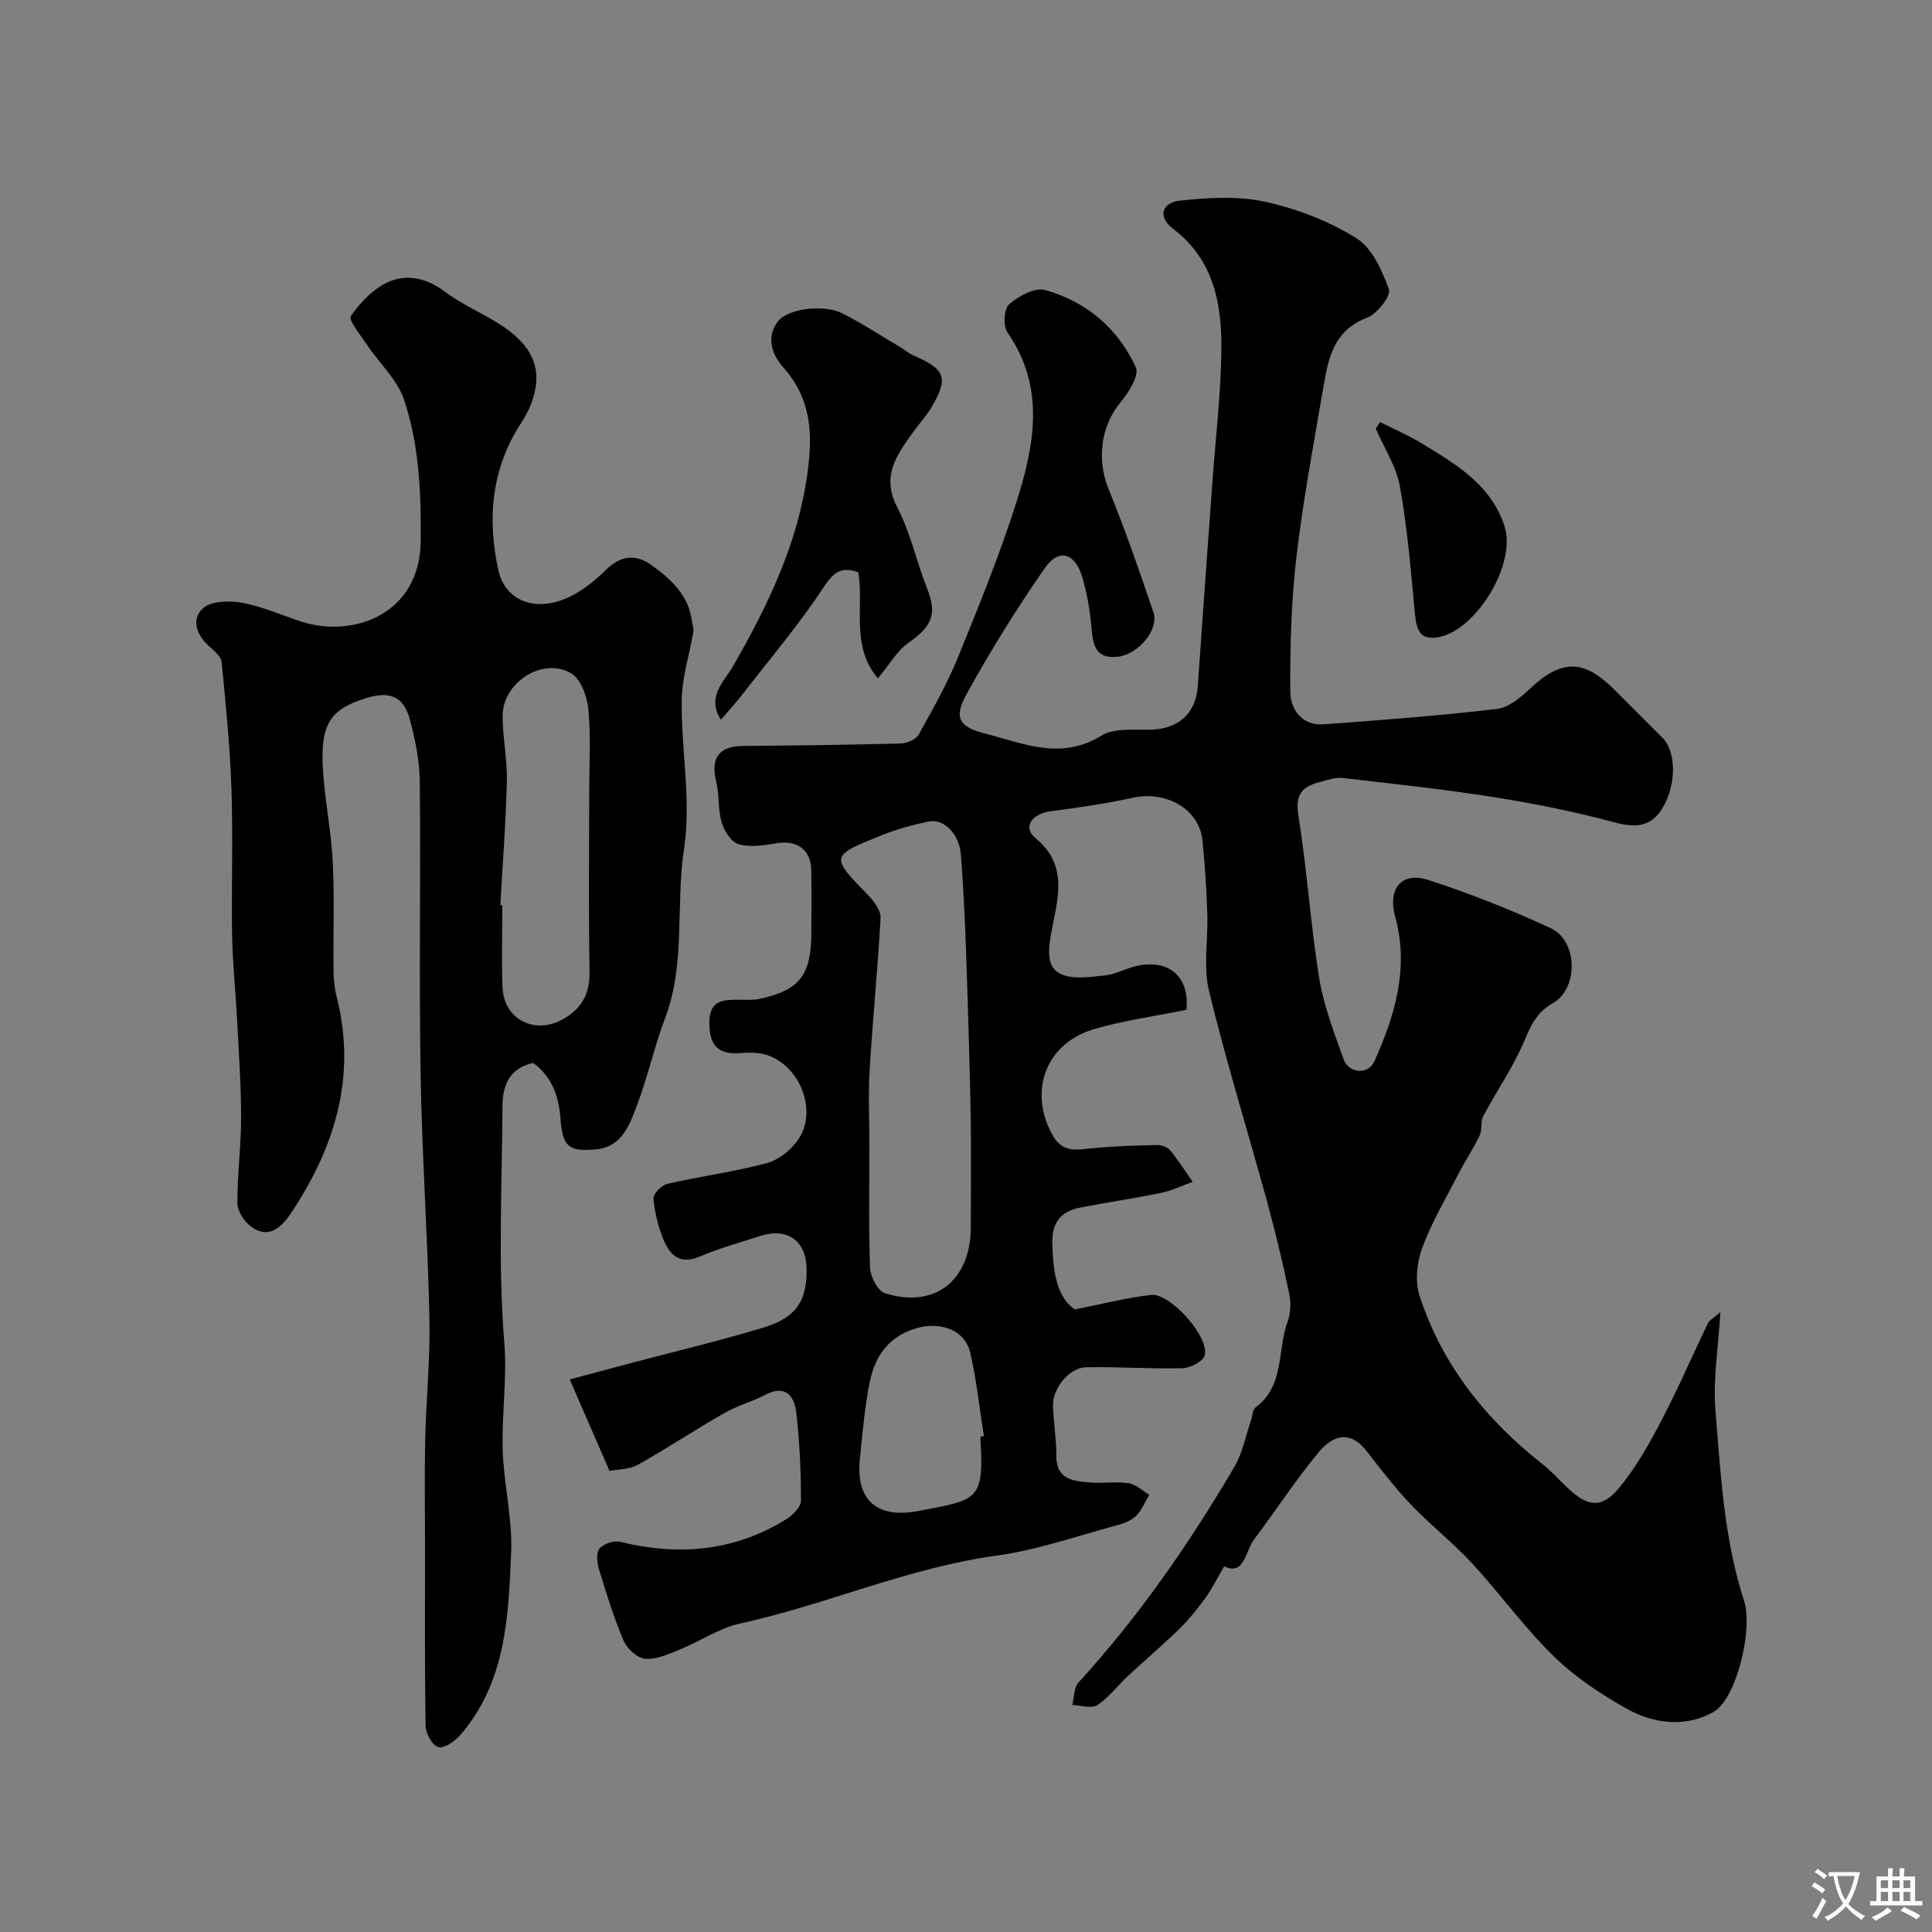
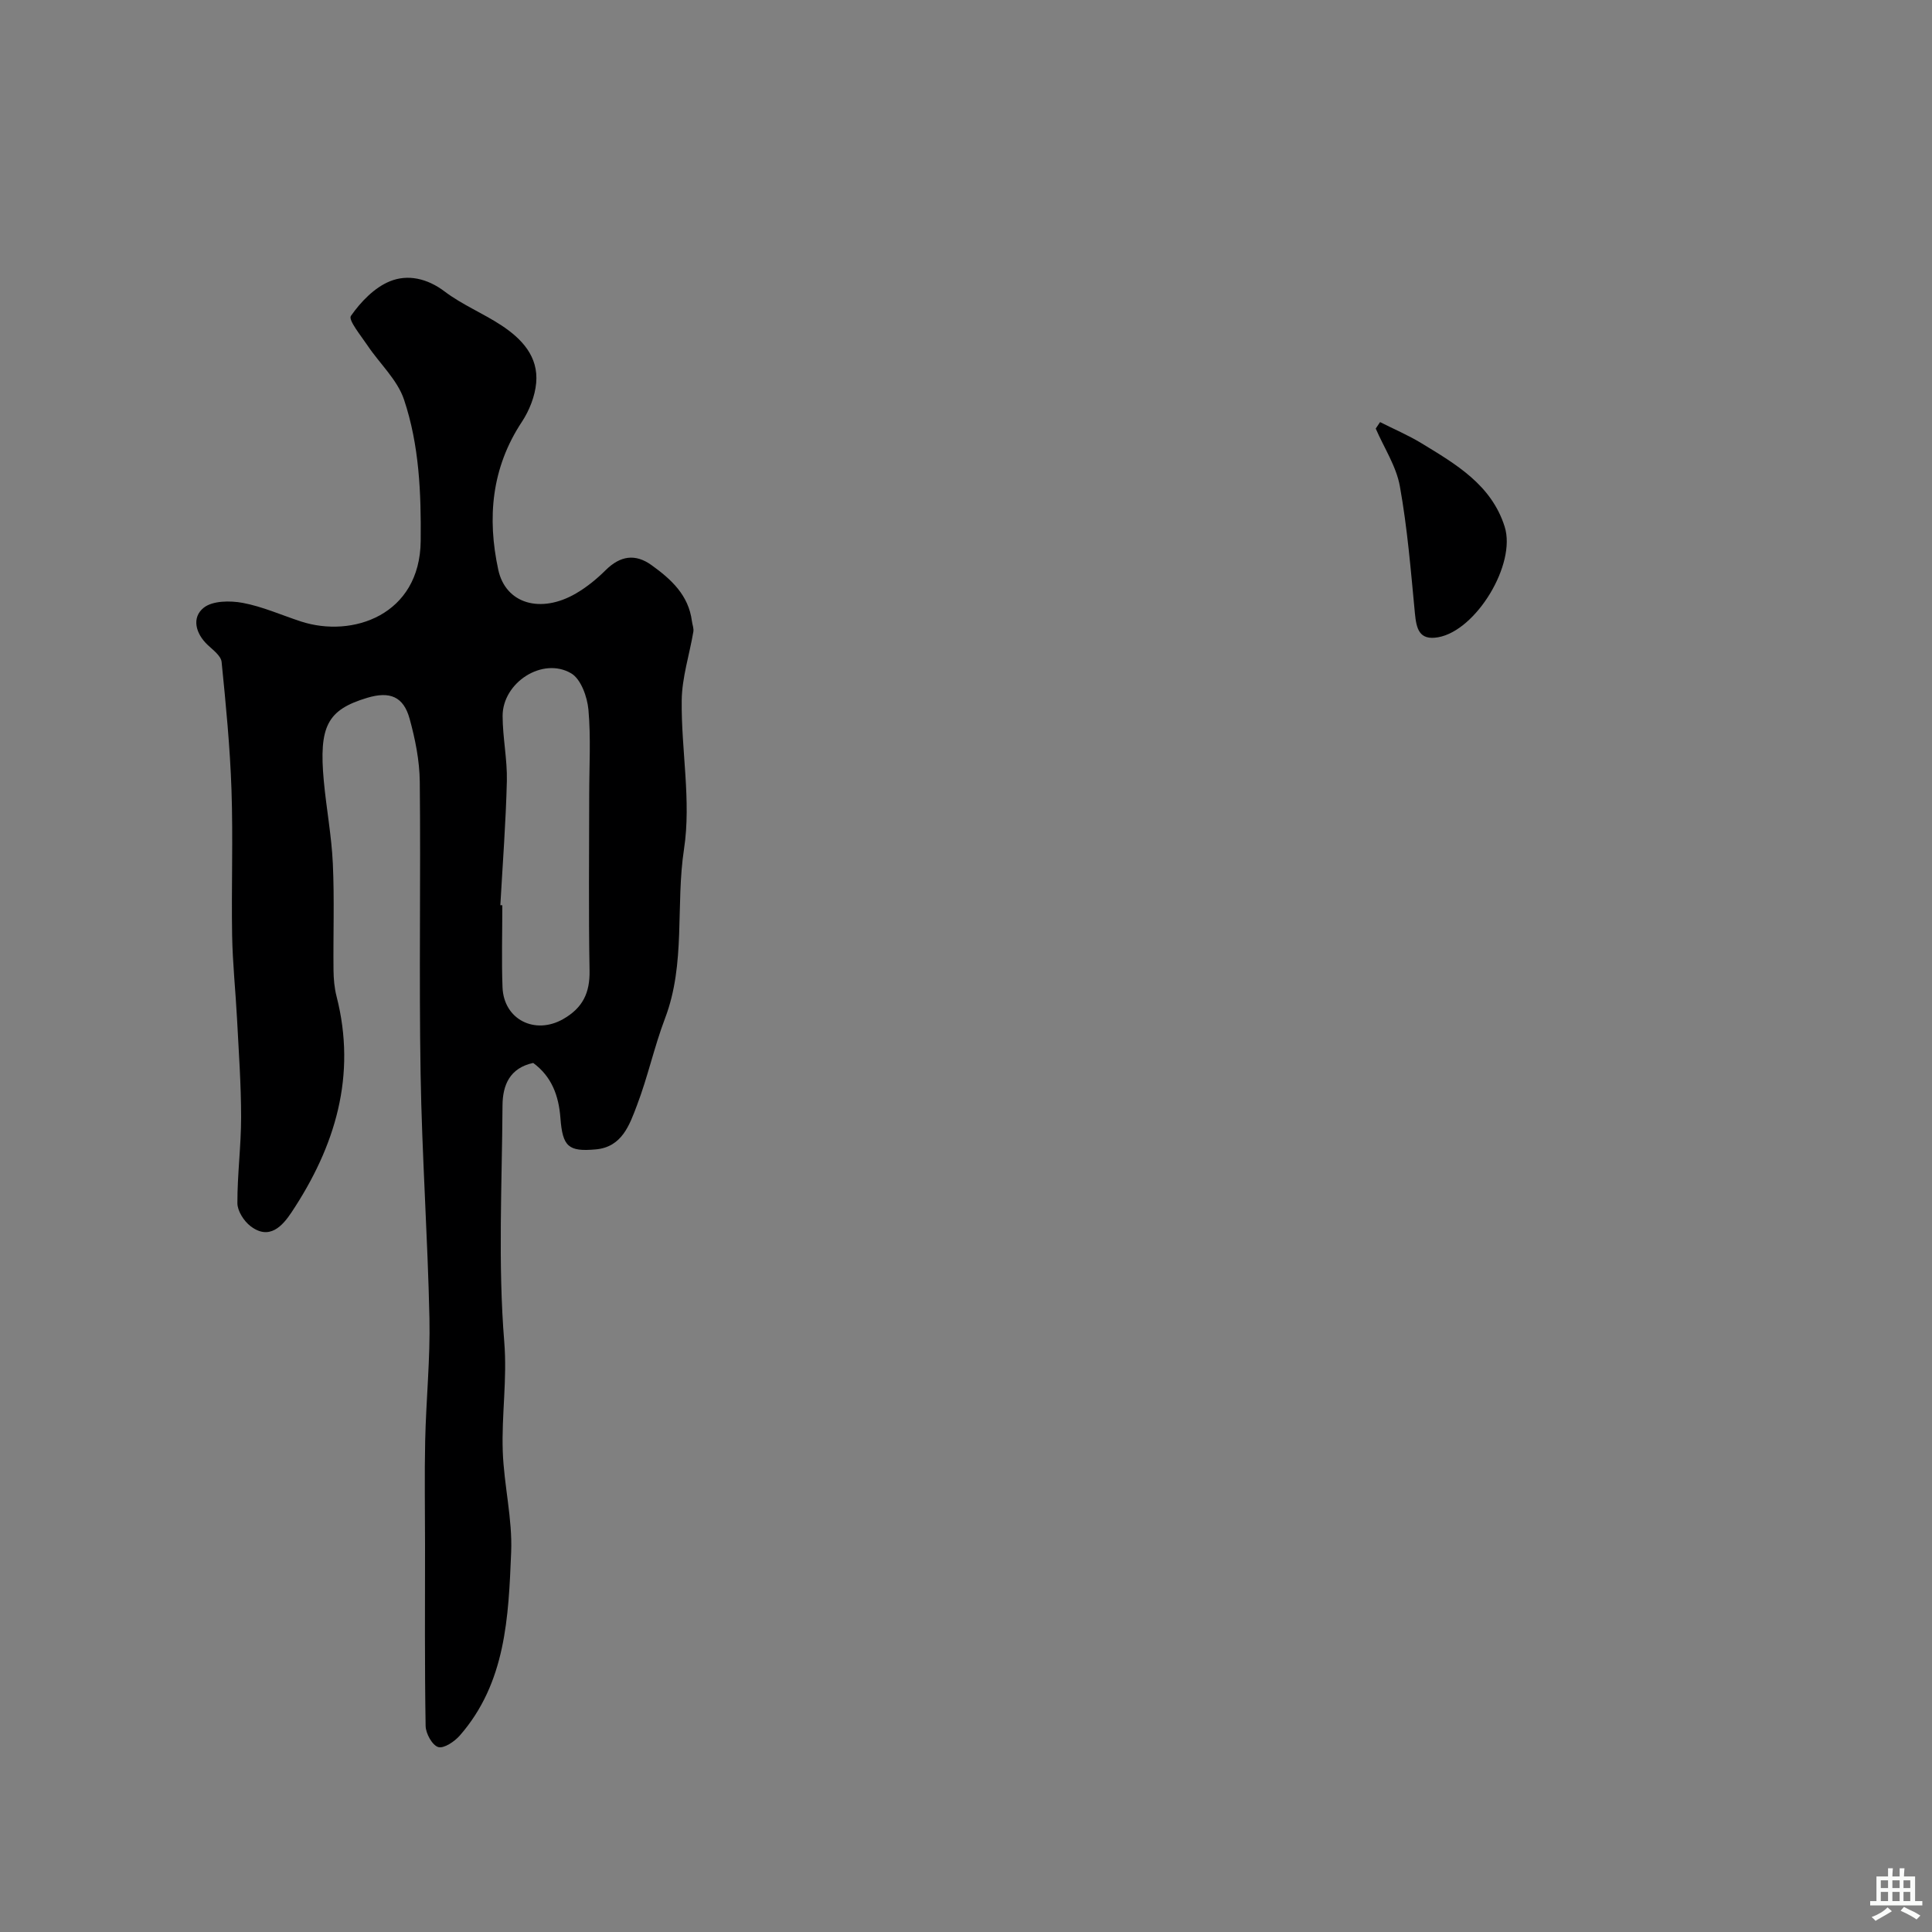
<svg xmlns="http://www.w3.org/2000/svg" enable-background="new 0 0 400 400" viewBox="0 0 400 400">
  <rect x="0" y="0" width="400" height="400" fill="#808080" stroke="none" />
  <g fill="#000001">
-     <path d="m356.19 271.66c-.44 7.45-1.54 13.85-1.04 20.12 1.08 13.34 1.77 26.79 5.95 39.69 1.88 5.8-1.56 20.32-6.38 23-5.77 3.22-12.34 2.45-17.97-.72-5.38-3.02-10.69-6.56-15.08-10.84-6.09-5.96-11.12-12.98-16.91-19.25-3.96-4.29-8.63-7.94-12.66-12.17-3.33-3.49-6.27-7.36-9.25-11.17-3.44-4.4-7.08-2.97-9.77.27-4.78 5.77-8.9 12.09-13.41 18.09-1.9 2.53-1.97 7.6-6.22 5.62-1.55 2.64-2.58 4.75-3.94 6.61-1.64 2.25-3.41 4.46-5.4 6.4-3.45 3.36-7.14 6.48-10.67 9.76-2.12 1.98-3.9 4.43-6.28 5.97-1.2.78-3.4.01-5.15-.06.4-1.57.32-3.59 1.29-4.65 12.48-13.65 22.95-28.76 32.28-44.66 1.69-2.87 2.31-6.37 3.42-9.58.31-.91.31-2.22.94-2.69 6.09-4.5 4.45-11.86 6.65-17.77.66-1.77.7-4.02.31-5.9-1.34-6.35-2.84-12.67-4.56-18.93-3.99-14.56-8.48-29-12.03-43.66-1.22-5.04-.16-10.62-.35-15.94-.18-5.1-.47-10.21-1.02-15.28-.7-6.46-7.52-10.27-14.48-8.74-5.55 1.22-11.21 2.04-16.85 2.77-4.02.52-5.96 3.31-3.2 5.59 7.06 5.82 4.4 13 3.22 19.69-.61 3.47-.97 6.89 1.83 8.34 2.5 1.29 6.13.69 9.22.4 2.22-.21 4.32-1.44 6.53-1.95 6.92-1.59 11.14 2.35 10.42 9.05-6.53 1.34-13.04 2.19-19.25 4.04-9.98 2.99-13.53 13.02-8.38 22.05 2.17 3.8 5.43 2.79 8.73 2.51 4.28-.38 8.59-.52 12.89-.6.9-.02 2.11.44 2.65 1.1 1.69 2.06 3.13 4.32 4.66 6.51-2.14.77-4.23 1.81-6.44 2.27-5.58 1.15-11.22 1.98-16.82 3.06-4.16.8-5.96 3.18-5.8 7.68.2 5.64.87 10.79 4.65 13.41 6.06-1.19 10.9-2.47 15.81-3 3.98-.43 12.12 8.76 11.09 12.51-.35 1.25-2.95 2.62-4.56 2.66-6.66.18-13.33-.33-19.99-.19-3.5.07-6.97 4.38-6.86 7.99.1 3.44.71 6.87.69 10.3-.03 5.01 3.54 5.27 6.99 5.56 2.65.23 5.37-.24 7.98.16 1.51.23 2.86 1.56 4.28 2.39-.88 1.47-1.54 3.16-2.71 4.33-.98.98-2.51 1.58-3.91 1.96-8.3 2.22-16.51 5.14-24.97 6.3-18.37 2.51-35.28 10.16-53.23 14.09-4.21.92-8.02 3.58-12.1 5.24-2.39.97-4.98 2.19-7.4 2.04-1.63-.1-3.81-2.1-4.53-3.78-2.04-4.76-3.56-9.76-5.07-14.72-.41-1.36-.65-3.42.08-4.3.83-1.01 2.99-1.74 4.29-1.42 12.13 2.97 23.67 1.98 34.41-4.7 1.33-.82 3.02-2.5 3.02-3.78 0-6.09-.26-12.2-.97-18.25-.41-3.52-2.25-5.93-6.51-3.67-2.69 1.42-5.73 2.21-8.36 3.72-6.05 3.47-11.87 7.33-17.95 10.74-1.71.96-3.99.89-5.84 1.26-2.67-6.13-5.24-12.04-8.24-18.94 4.47-1.19 8.88-2.38 13.29-3.55 8.95-2.37 17.97-4.5 26.82-7.19 6.86-2.08 9.08-5.63 8.92-12.37-.14-5.66-4.09-8.38-9.59-6.59-4.17 1.36-8.44 2.5-12.44 4.23-4.2 1.82-6.3-.29-7.63-3.57-1.08-2.67-1.8-5.58-2.03-8.44-.08-.96 1.69-2.75 2.87-3.02 6.82-1.56 13.8-2.48 20.55-4.27 2.44-.65 4.99-2.68 6.47-4.79 4.69-6.67-.51-17.35-8.51-18.03-.99-.08-2.01-.1-3 0-4.42.41-6.75-.94-6.82-6.01-.07-5.16 3-5.01 6.44-5.01 1.33 0 2.7.09 3.97-.18 8.3-1.81 10.69-4.92 10.71-13.74.01-4.33.07-8.67-.02-13-.09-4.18-3-6.19-7.14-5.49-2.59.44-5.44.88-7.87.21-1.52-.42-3.01-2.74-3.53-4.5-.8-2.68-.45-5.68-1.13-8.41-1.22-4.94.53-7.4 5.53-7.44 10.89-.09 21.77-.22 32.66-.51 1.28-.03 3.14-.82 3.71-1.83 2.94-5.25 5.92-10.53 8.18-16.09 4.35-10.68 8.72-21.41 12.18-32.4 3.67-11.64 5.86-23.51-1.97-34.78-.93-1.33-.72-4.92.36-5.85 1.96-1.69 5.35-3.53 7.47-2.93 8.52 2.41 15.1 7.95 18.76 16.03.74 1.64-1.52 5.25-3.22 7.27-4.04 4.83-4.9 11.84-2.45 17.86 3.43 8.41 6.42 17.01 9.32 25.62 1.17 3.48-3.12 8.64-7.32 9.13-5.15.59-5.25-3.05-5.59-6.73-.3-3.22-.89-6.46-1.78-9.56-1.48-5.18-4.87-6.28-7.81-2.05-5.85 8.4-11.27 17.14-16.21 26.11-2.66 4.83-1.62 6.75 3.78 8.13 7.91 2.02 15.74 5.65 24.15.44 2.75-1.7 7.04-1.06 10.63-1.25 5.57-.29 8.93-3.51 9.32-9.03.97-13.97 1.99-27.93 3-41.9.65-9.04 1.73-18.07 1.88-27.11.15-9.7-1.37-19.07-9.93-25.59-3.57-2.72-2.09-5.51 1.27-5.87 5.87-.64 12.08-1.01 17.77.23 6.55 1.43 13.14 4 18.82 7.52 3.28 2.03 5.37 6.71 6.76 10.63.47 1.32-2.45 5.07-4.52 5.85-6.91 2.6-8.03 8.39-9.04 14.32-2.01 11.75-4.22 23.48-5.6 35.31-1.07 9.18-1.32 18.49-1.26 27.74.03 3.68 2.36 7.14 6.92 6.81 11.97-.87 23.95-1.78 35.87-3.18 2.48-.29 4.99-2.46 6.97-4.32 6.37-5.95 11-6 17.25.24 3.35 3.35 6.7 6.7 10.05 10.05 2.86 2.87 2.9 9.63.09 14.41-2.42 4.11-5.65 4.27-10.06 3.09-8.15-2.19-16.48-3.87-24.82-5.19-10.42-1.65-20.92-2.78-31.4-3.98-1.54-.18-3.19.43-4.75.83-3.56.91-5.17 2.5-4.46 6.88 1.81 11.14 2.51 22.47 4.31 33.62.93 5.73 3.07 11.29 5.03 16.8 1.09 3.07 5.11 3.41 6.41.52 4.28-9.51 7.22-19.36 4.31-29.91-1.59-5.75 1.23-9.45 6.88-7.62 8.62 2.79 17.1 6.16 25.32 9.97 5.62 2.6 5.79 12.47.46 15.51-3.24 1.85-4.49 4.39-5.86 7.67-2.28 5.47-5.76 10.43-8.56 15.7-.61 1.15-.19 2.84-.76 4.04-1.3 2.73-3 5.28-4.39 7.97-2.61 5.06-5.55 10.02-7.51 15.34-1.1 2.99-1.51 6.91-.54 9.87 4.66 14.31 13.69 25.62 25.46 34.86 1.82 1.43 3.38 3.2 5.07 4.81 4.26 4.08 7.19 4.47 10.84.06 3.45-4.17 6.17-9.04 8.7-13.87 3.45-6.58 6.39-13.43 9.61-20.12.32-.66 1.13-1.05 2.61-2.35zm-176.19-34.65c0 8.49-.18 16.99.14 25.47.07 1.86 1.6 4.81 3.08 5.27 10.33 3.24 17.75-2.63 17.77-13.63.01-7.86.12-15.72-.03-23.57-.22-11.59-.59-23.19-.99-34.78-.22-6.26-.55-12.53-1.02-18.78-.32-4.27-3.46-7.55-6.66-6.9-3.32.67-6.64 1.59-9.78 2.85-10.7 4.3-10.62 4.33-2.69 12.48 1.2 1.23 2.57 3.13 2.49 4.64-.57 10.5-1.63 20.97-2.26 31.46-.31 5.15-.05 10.33-.05 15.49zm23 60.43c.23-.04.47-.08.7-.12-.92-5.8-1.51-11.68-2.86-17.38-1.06-4.46-5.88-6.22-10.43-5.12-6.08 1.48-9.17 5.63-10.32 11.23-1.08 5.26-1.52 10.67-2.06 16.03-.93 9.18 4.24 12.28 12.14 10.75 11.79-2.3 13.63-1.87 12.84-14.4-.03-.32-.01-.66-.01-.99z" />
    <path d="m110.39 220.07c-4.86 1.05-6.32 4.59-6.35 8.79-.1 16.33-.96 32.74.36 48.96.63 7.73-.57 15.12-.31 22.65.24 6.98 2.02 13.97 1.74 20.89-.55 13.38-1.08 27.03-10.62 37.95-1.1 1.26-3.31 2.75-4.48 2.4-1.24-.37-2.59-2.82-2.61-4.38-.21-12.5-.12-25-.12-37.5 0-7.2-.13-14.41.03-21.61.19-8.44 1.06-16.88.88-25.3-.36-16.88-1.55-33.74-1.83-50.61-.34-20.16.04-40.33-.17-60.49-.05-4.35-.94-8.79-2.1-13-1.27-4.63-4.11-5.75-8.8-4.34-8.22 2.48-10.02 5.83-8.97 17.21.53 5.71 1.61 11.39 1.87 17.11.34 7.35.06 14.73.14 22.09.02 1.79.18 3.63.62 5.36 4.22 16.44-.26 31.11-9.3 44.73-1.87 2.81-4.58 5.91-8.53 2.86-1.35-1.04-2.68-3.12-2.69-4.73-.02-5.93.77-11.87.77-17.8 0-6.76-.49-13.53-.84-20.29-.3-5.78-.92-11.55-1.02-17.33-.17-10.03.21-20.07-.13-30.09-.3-8.87-1.16-17.72-2.05-26.56-.13-1.25-1.75-2.45-2.86-3.49-2.57-2.41-3.36-5.71-.85-7.72 1.83-1.47 5.47-1.5 8.09-1.01 4.11.77 8.04 2.54 12.05 3.85 10.65 3.47 24.64-1.31 24.79-16.67.1-9.96-.3-19.85-3.45-29.26-1.38-4.12-5.04-7.45-7.56-11.21-1.36-2.03-4.03-5.28-3.44-6.12 2.03-2.91 4.87-5.87 8.07-7.17 3.68-1.5 7.74-.62 11.35 2.12 3.61 2.73 7.94 4.5 11.75 7.01 4.22 2.78 7.68 6.45 7.19 11.91-.25 2.76-1.41 5.7-2.95 8.04-6.31 9.53-7.22 19.9-4.9 30.64 1.53 7.07 8.8 9.15 16.08 4.91 2.25-1.31 4.33-3.01 6.18-4.85 2.99-2.95 6.1-3.45 9.48-1.01 4.05 2.91 7.66 6.2 8.35 11.57.09.74.42 1.51.3 2.21-.8 4.75-2.36 9.49-2.41 14.24-.12 10.26 2 20.75.48 30.74-1.78 11.66.39 23.7-3.93 35.06-2.24 5.9-3.57 12.14-5.82 18.03-1.53 4.03-3.08 8.62-8.52 9.11-5.66.51-6.87-.55-7.32-6.49-.35-4.65-1.82-8.61-5.64-11.41zm-6.8-32.66c.14.01.27.02.41.02 0 5.66-.17 11.32.04 16.97.26 6.72 6.73 9.89 12.52 6.61 4.09-2.32 5.59-5.44 5.5-10.07-.22-12.14-.07-24.3-.07-36.44 0-5.86.36-11.74-.16-17.55-.24-2.67-1.55-6.35-3.57-7.54-5.91-3.48-14.21 1.89-14.2 8.83.01 4.48.98 8.97.88 13.44-.21 8.58-.87 17.16-1.35 25.73z" />
-     <path d="m181.75 140.45c-5.63-6.7-2.88-14.62-4.03-21.95-3.33-1.22-5.01-.25-7.17 3.04-5.11 7.76-11.17 14.91-16.88 22.28-1.29 1.67-2.73 3.22-4.41 5.18-3.07-4.75.71-7.96 2.48-11.03 7.22-12.57 13.42-25.33 15.44-40.01 1.14-8.26.79-15.38-5.03-21.92-2.17-2.44-3.68-6.09-1.1-9.49 2.01-2.65 9.49-3.65 13.42-1.64 4.06 2.07 7.9 4.58 11.82 6.91.98.58 1.87 1.35 2.9 1.8 6.59 2.88 7.24 4.63 3.63 10.75-1.08 1.82-2.56 3.4-3.8 5.13-3.33 4.68-6.64 9.04-3.25 15.54 2.73 5.23 3.97 11.22 6.16 16.75 2.11 5.32 1.13 7.83-3.9 11.34-2.27 1.58-3.76 4.31-6.28 7.32z" />
    <path d="m285.73 87.39c2.86 1.45 5.83 2.71 8.56 4.37 7.14 4.35 14.5 8.61 17.24 17.3 2.43 7.74-5.9 21.48-13.78 22.88-3.96.7-4.5-1.81-4.81-4.98-.84-8.78-1.55-17.61-3.11-26.27-.74-4.15-3.28-7.98-5-11.96.31-.45.61-.9.9-1.34z" />
  </g>
-   <path d="m377.9 391.2c-.2.3-.4.5-.6.8-.7-.6-1.4-1-2.2-1.5.2-.3.4-.5.5-.8.6.4 1.4.8 2.3 1.5zm-1.8 6.1c-.2-.2-.5-.4-.9-.6.4-.6.8-1.2 1.2-1.9s.7-1.3.9-1.9c.3.3.5.5.8.7-.7 1.3-1.4 2.6-2 3.7zm2.2-9c-.3.3-.5.5-.6.8-.6-.6-1.3-1.1-2-1.5.3-.3.5-.5.6-.7.6.5 1.3.9 2 1.4zm.3.2v-.9h2 4.5c-.3 1.3-.6 2.5-1 3.6s-.9 2.1-1.4 3c.4.5 1 1 1.6 1.4s1.2.8 1.9 1.1c-.3.2-.5.4-.8.8-.4-.3-1-.7-1.6-1.2s-1.2-1.1-1.6-1.6c-.5.6-1.1 1.1-1.7 1.6s-1.4.9-2.1 1.4c-.1-.3-.3-.5-.7-.8.6-.2 1.2-.5 1.9-1s1.4-1.1 2-1.8c-.5-.8-.9-1.6-1.2-2.5s-.6-2-.8-3.2c-.4.1-.7.1-1 .1zm2.5 2.7c.2 1 .7 1.7 1 2.2.3-.5.6-1.1 1-2s.6-1.9.9-3h-3.2-.4c.1.9.3 1.8.7 2.8z" fill="#fafbfa" />
  <path d="m396.5 388.5v1.5 3.6h1.5v.9c-.4 0-1 0-1.7 0h-7.9c-.5 0-.9 0-1.2 0v-.9h1.3v-3.5c0-.7 0-1.2 0-1.6h2.4c0-.8 0-1.4 0-1.7h1c0 .3-.1.8-.1 1.7h1.5c0-.8 0-1.4 0-1.7h1c0 .3-.1.9-.1 1.7zm-8.2 9.2c-.2-.3-.5-.5-.8-.8.8-.3 1.4-.6 1.9-.9s1-.7 1.4-1.1c.3.3.6.5.9.8-1.6 1-2.8 1.6-3.4 2zm2.6-6.8v-1.6h-1.5v1.6zm0 2.7v-1.9h-1.5v1.9zm2.4-2.7v-1.6h-1.5v1.6zm0 2.7v-1.9h-1.5v1.9zm.2 2 .7-.8c.4.2.9.5 1.6.8s1.3.7 1.8 1c-.3.3-.5.5-.8.8-.4-.3-1.5-1-3.3-1.8zm2-4.7v-1.6h-1.4v1.6zm0 2.7v-1.9h-1.4v1.9z" fill="#fafbfa" />
</svg>